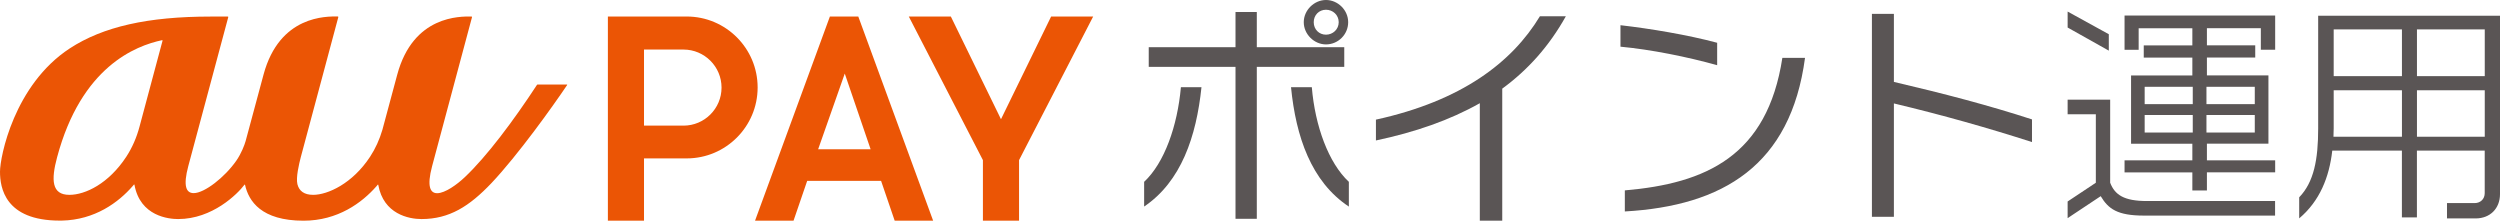
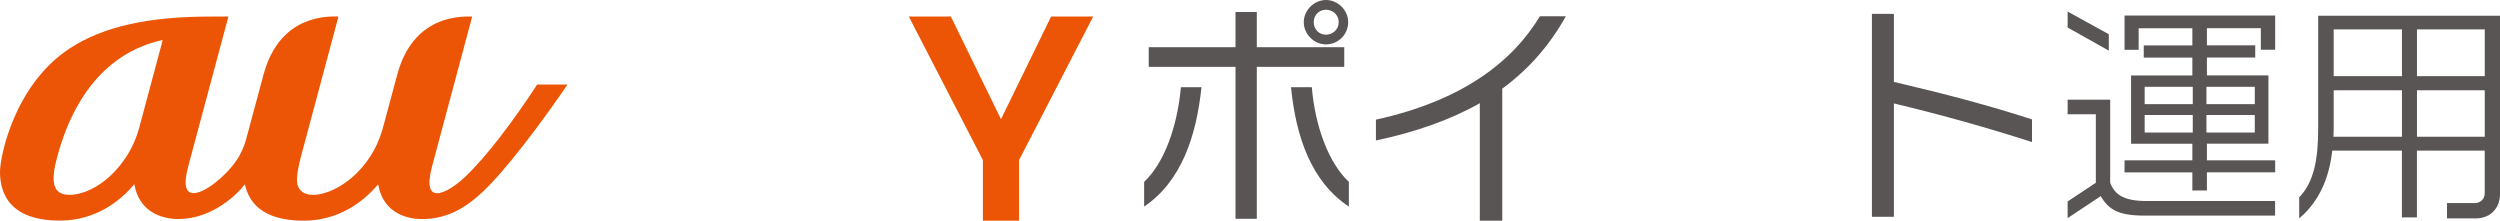
<svg xmlns="http://www.w3.org/2000/svg" id="_レイヤー_2" data-name="レイヤー 2" viewBox="0 0 549.41 48.5">
  <defs>
    <style>
      .cls-1 {
        fill: #eb5505;
      }

      .cls-2 {
        fill: #5a5555;
      }
    </style>
  </defs>
  <g id="_レイヤー_1-2" data-name="レイヤー 1">
    <g>
      <g>
        <path class="cls-2" d="M251.44,45.4v-5.44c4.47-4.17,7.32-12.3,8.08-20.79h4.52c-1.12,10.83-4.47,20.74-12.61,26.23ZM276.2,14.69v33.4h-4.68V14.69h-19.07v-4.32h19.07V2.64h4.68v7.73h19.22v4.32h-19.22ZM283.72,19.17h4.57c.71,8.49,3.66,16.62,8.14,20.79v5.44c-8.29-5.49-11.64-15.4-12.71-26.23ZM291.4,9.76c-2.59,0-4.88-2.23-4.88-4.88s2.29-4.88,4.88-4.88,4.88,2.19,4.88,4.88-2.19,4.88-4.88,4.88ZM291.4,2.14c-1.52,0-2.69,1.17-2.69,2.74s1.17,2.74,2.69,2.74,2.8-1.17,2.8-2.74-1.27-2.74-2.8-2.74Z" />
        <path class="cls-2" d="M330.14,19.47v29.03h-4.93v-25.82c-6.56,3.71-14.18,6.36-22.83,8.19v-4.58c18.81-4.12,29.89-12.55,36.04-22.72h5.7c-3.66,6.56-8.34,11.79-13.98,15.91Z" />
-         <path class="cls-2" d="M356.12,10.27v-4.73c6.61.76,14.8,2.13,21.25,3.86v4.93c-6.51-1.83-14.64-3.46-21.25-4.07ZM357.08,46.47v-4.63c17.79-1.53,31.31-7.52,34.62-29.13h4.98c-3.15,23.64-18.05,32.54-39.6,33.76Z" />
        <path class="cls-2" d="M416.21,22.73v24.91h-4.83V3.05h4.83v14.95c10.88,2.54,20.95,5.18,30.35,8.24v4.98c-9.81-3.15-19.52-5.9-30.35-8.49Z" />
        <path class="cls-2" d="M454.39,6.05v-3.51l9.05,4.98v3.61l-9.05-5.08ZM471.17,47.38c-5.85,0-7.83-1.47-9.51-4.27l-7.27,4.83v-3.66l6.2-4.12v-15.05h-6.2v-3.2h9.35v18.25c1.02,2.64,3,4.02,8.08,4.02h28.16v3.2h-28.82ZM485,37.88v3.97h-3.2v-3.97h-14.9v-2.64h14.9v-3.66h-13.47v-15h13.47v-3.92h-10.68v-2.69h10.68v-3.76h-11.8v4.73h-3.1V3.41h33.1v7.52h-3.15v-4.73h-11.85v3.76h10.62v2.69h-10.62v3.92h13.52v15h-13.52v3.66h15v2.64h-15ZM481.89,19.07h-10.57v3.81h10.57v-3.81ZM481.89,25.27h-10.57v3.86h10.57v-3.86ZM495.52,19.07h-10.62v3.81h10.62v-3.81ZM495.52,25.27h-10.62v3.86h10.62v-3.86Z" />
        <path class="cls-2" d="M544.07,47.99h-6.31v-3.36h6.1c1.22,0,2.19-.86,2.19-2.18v-9.36h-14.9v14.69h-3.3v-14.69h-15.3c-.66,5.85-2.75,11.08-7.27,14.9v-4.63c3.25-3.36,4.17-8.34,4.17-15.15V3.46h39.96v39.2c0,3.15-2.18,5.34-5.34,5.34ZM527.86,19.83h-15v8.39c0,.66-.05,1.27-.05,1.83h15.05v-10.22ZM527.86,6.46h-15v10.27h15V6.46ZM546.06,6.46h-14.9v10.27h14.9V6.46ZM546.06,19.83h-14.9v10.22h14.9v-10.22Z" />
      </g>
      <g>
        <path class="cls-1" d="M124.56,18.57h-6.42s-.09.03-.12.06c-5.15,7.87-11.07,15.79-15.9,20.33-1.66,1.58-4.31,3.5-6.05,3.5-1.49,0-2.31-1.42-1.11-5.93.75-2.75,8.18-30.52,8.77-32.75.02-.09-.03-.15-.11-.15-2.46-.02-12.82-.29-16.33,12.81,0,0-2.28,8.49-3.25,12.08-.64,2.17-1.55,4.17-2.71,5.93-3.86,5.89-9.3,8.37-12.51,8.37-1.98,0-3.09-.85-3.46-2.35-.35-1.46.36-4.45.74-5.91.22-.77,3.5-13.05,5.87-21.91,1.22-4.56,2.18-8.14,2.38-8.88h0v-.03c0-.07-.04-.11-.11-.12-2.45-.02-12.8-.29-16.32,12.77,0,.02-3.94,14.62-3.94,14.62-.25.88-.93,2.69-2.05,4.31-2.52,3.62-6.98,7.12-9.36,7.12-1.68,0-2.35-1.58-1.19-5.93L50.16,3.78c.03-.09-.03-.14-.11-.14h-3.76c-13.8,0-23.64,2.22-30.95,6.99C3.09,18.64,0,34.49,0,37.73c0,3.49,1.07,10.75,13.13,10.75h.43c7.31-.15,12.48-4.01,15.6-7.59.08-.09.19-.23.27-.32.06-.06.1-.03.12.04,1.25,6.96,7.61,7.53,9.6,7.53,7.52,0,13.04-5.5,14.58-7.55.06-.05.11-.05.12.03.79,3.57,3.57,7.88,12.85,7.88,7.54,0,12.86-3.95,16.05-7.59.09-.11.18-.21.26-.32.05-.06.11-.04.12.04,1.15,6.43,6.72,7.51,9.49,7.51,6.13,0,10.52-2.79,15.38-7.9,5.82-6.16,13.46-16.84,16.63-21.55.04-.07.03-.12-.06-.12M35.72,8.95l-5.04,18.81c-.65,2.47-1.64,4.72-2.93,6.69-3.86,5.89-8.99,8.37-12.5,8.37-3.92,0-4.04-3.28-2.7-8.27,5.31-19.87,17.22-24.48,23.06-25.72.08-.02.13.03.11.11" />
-         <path class="cls-1" d="M205.08,48.5h-8.46l-2.99-8.75h-16.24l-3,8.75h-8.46L182.38,3.63h6.24l16.45,44.87ZM179.8,32.8h11.53l-5.68-16.63-5.85,16.63Z" />
        <polygon class="cls-1" points="240.24 3.63 231 3.63 219.98 26.2 208.96 3.63 199.72 3.63 216.01 35.19 216.01 48.5 223.95 48.5 223.95 35.19 240.24 3.63" />
-         <path class="cls-1" d="M150.91,34.81c8.6,0,15.59-6.99,15.59-15.59s-6.99-15.59-15.59-15.59h-17.32v44.87h7.94v-13.69h9.38M141.53,27.61V10.89h8.68c4.61,0,8.36,3.75,8.36,8.36s-3.75,8.36-8.36,8.36h-8.68Z" />
      </g>
    </g>
  </g>
</svg>